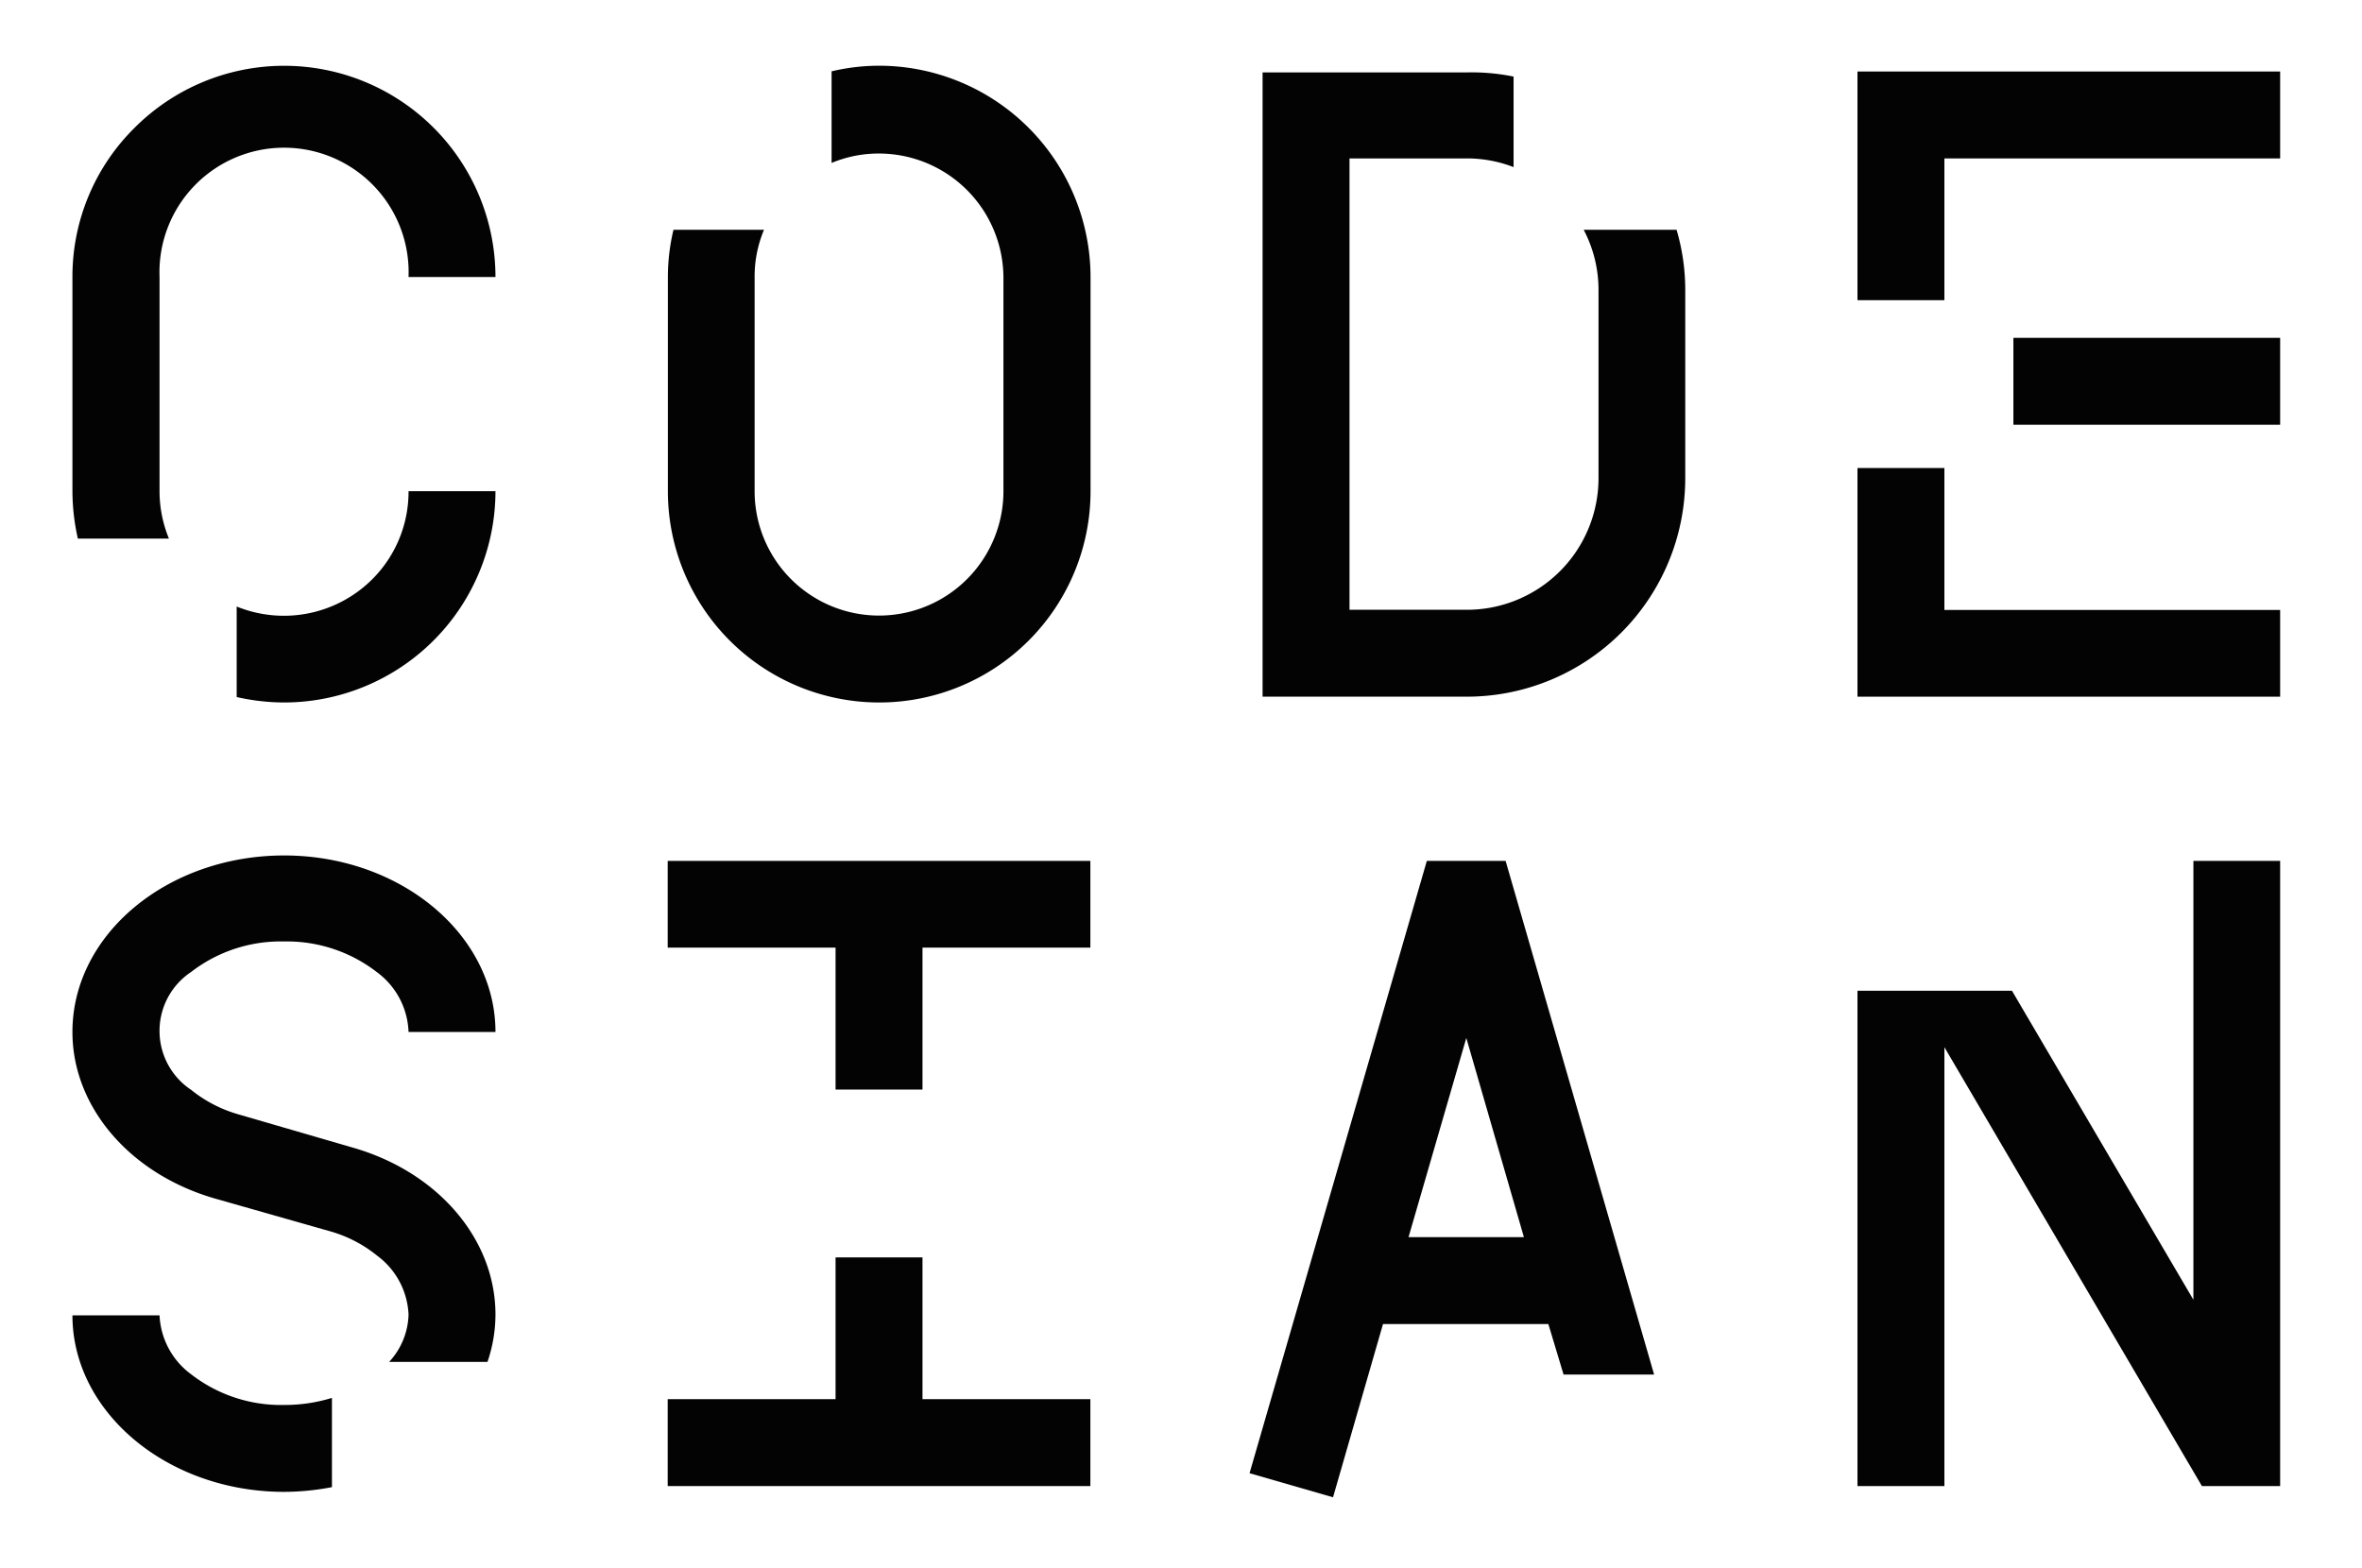
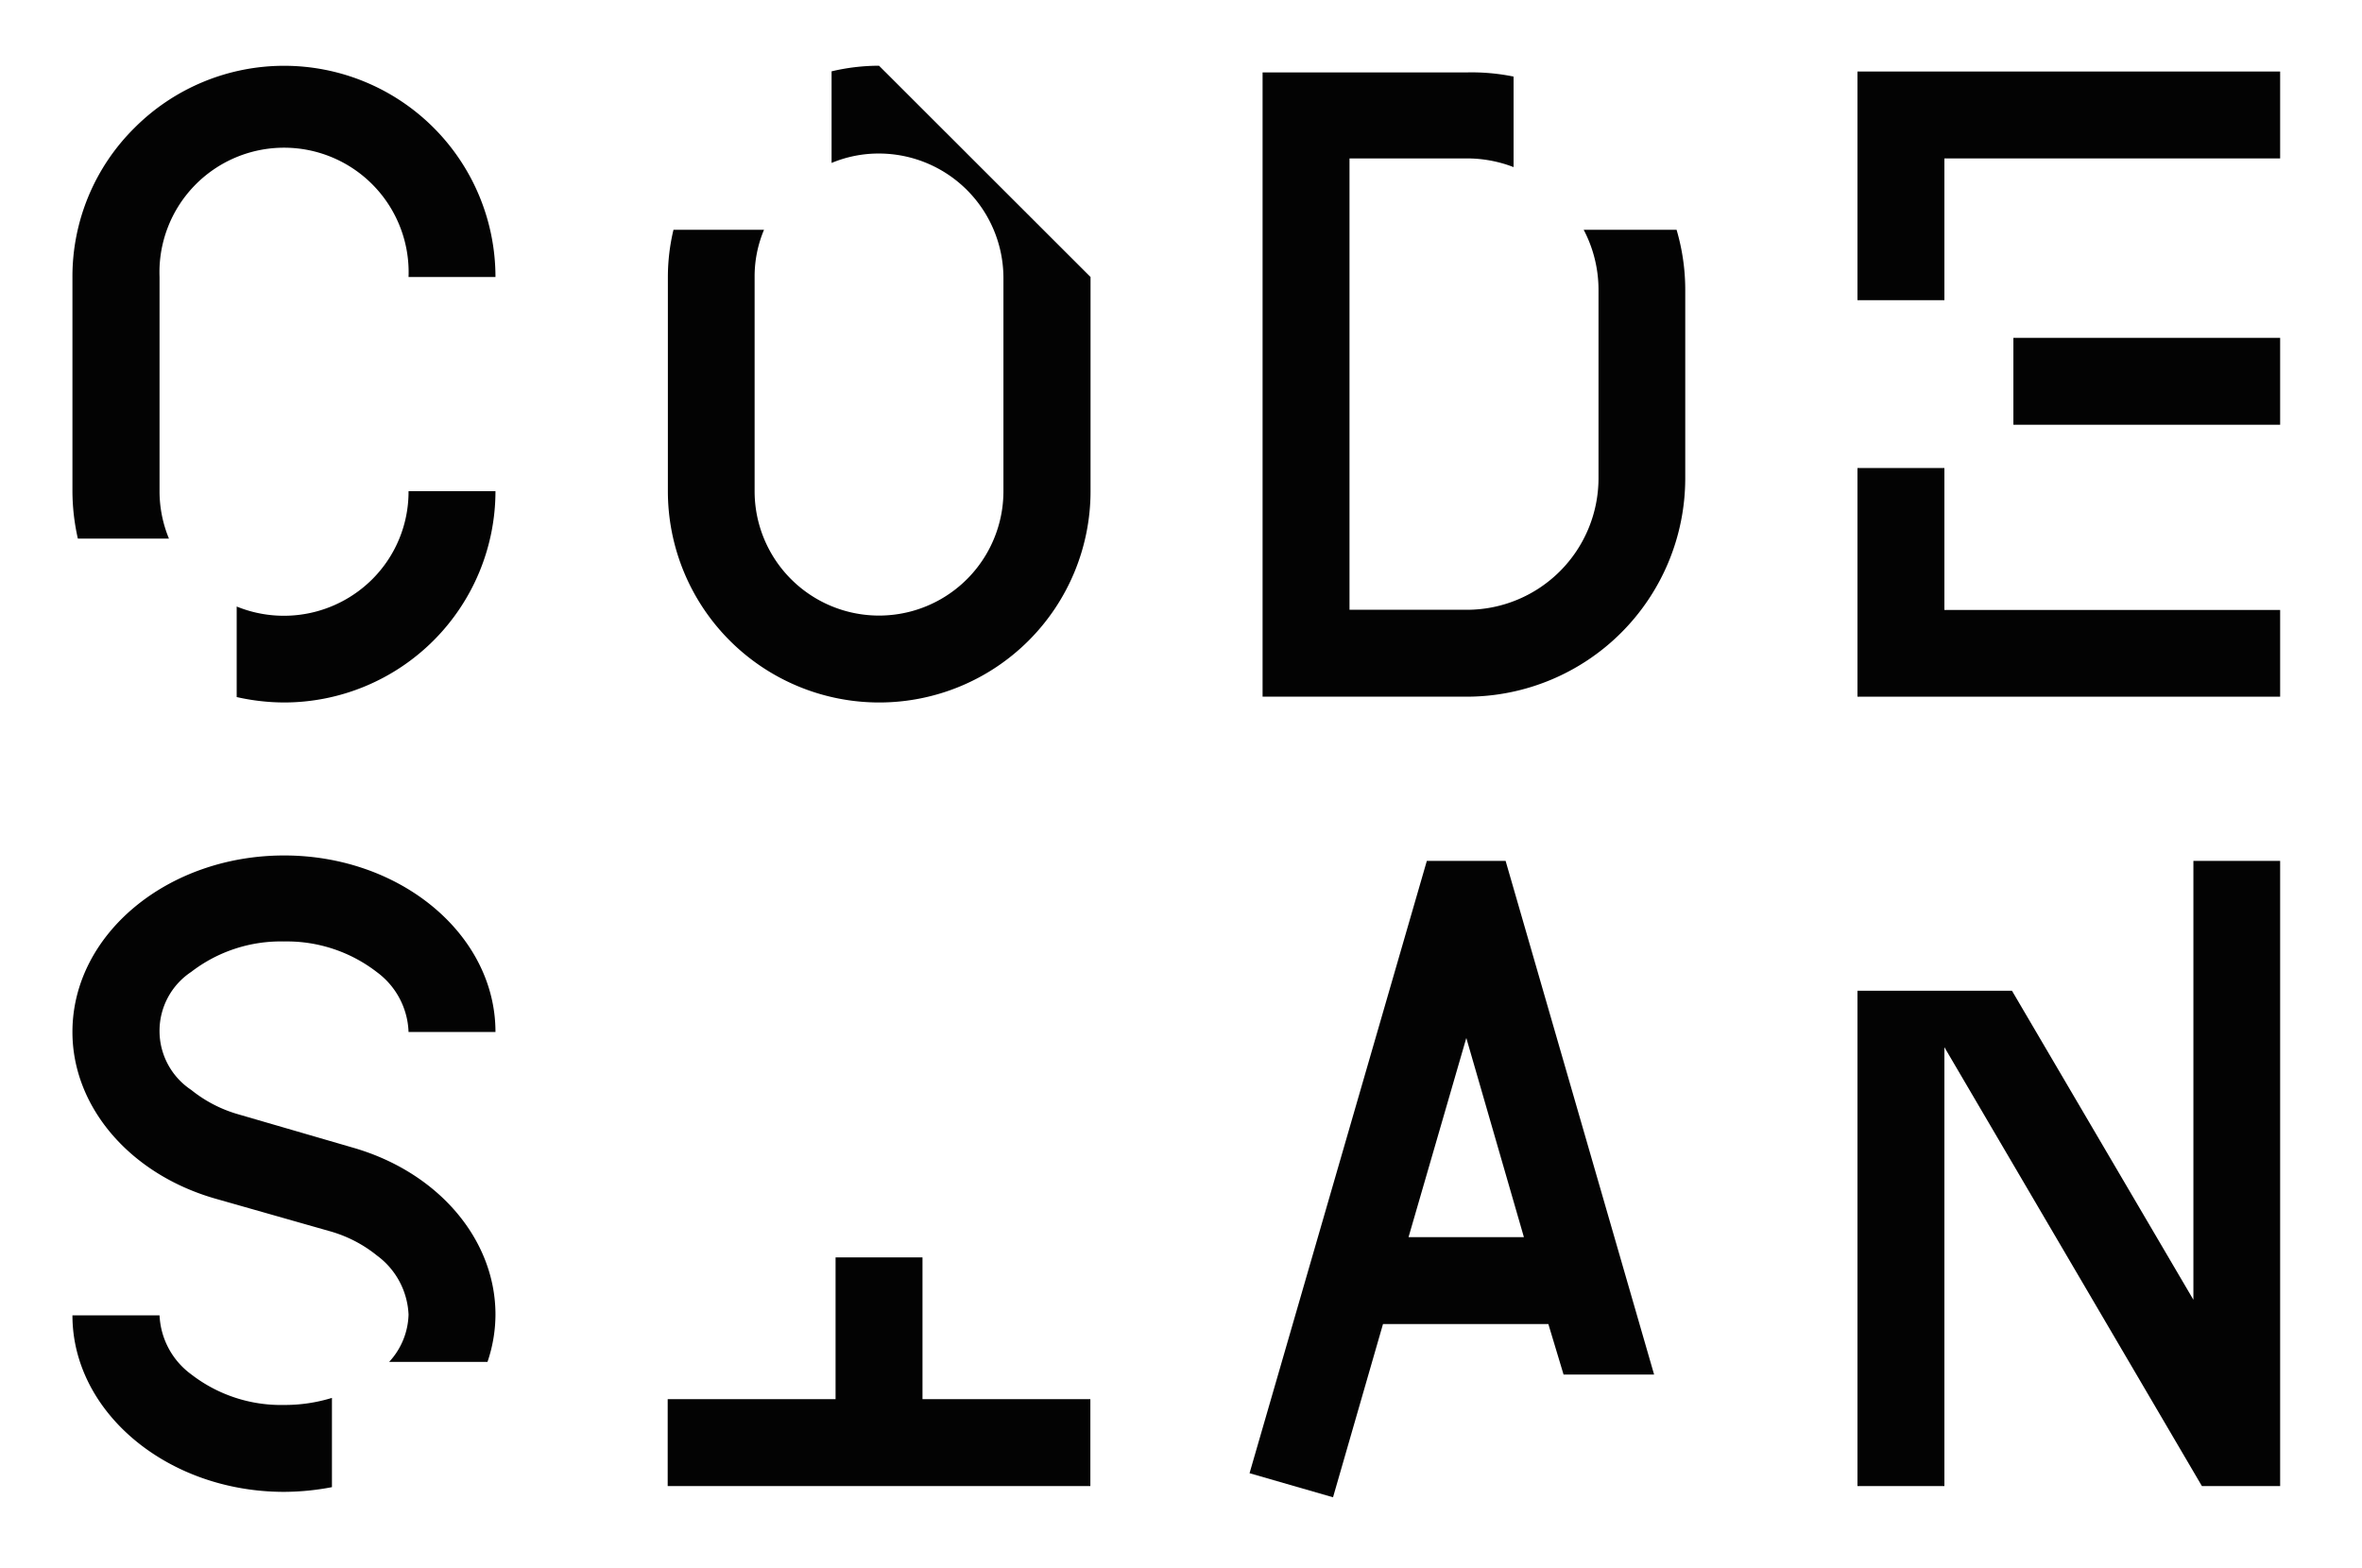
<svg xmlns="http://www.w3.org/2000/svg" id="Capa_1" data-name="Capa 1" viewBox="0 0 130.43 86.61">
  <defs>
    <style>.cls-1{fill:#030303;}</style>
  </defs>
  <title>logo</title>
  <polygon class="cls-1" points="121.12 47.55 121.12 71.79 111.1 54.72 102.57 54.72 102.57 82.08 107.37 82.08 107.37 57.84 121.59 82.08 125.91 82.08 125.91 47.55 121.12 47.55" />
  <path class="cls-1" d="M9.33,29.75a6.84,6.84,0,0,1-.52-2.62V15.3a6.88,6.88,0,1,1,13.75,0h4.8A11.67,11.67,0,0,0,7.44,7.05,11.55,11.55,0,0,0,4,15.3V27.13a12,12,0,0,0,.3,2.62Z" />
  <path class="cls-1" d="M20.55,32a6.91,6.91,0,0,1-7.48,1.5v5a12,12,0,0,0,2.62.3A11.68,11.68,0,0,0,27.36,27.13h-4.8A6.83,6.83,0,0,1,20.55,32Z" />
  <path class="cls-1" d="M18.33,77.21a8.83,8.83,0,0,1-2.64.39,8.09,8.09,0,0,1-5.13-1.69,4.28,4.28,0,0,1-1.75-3.26H4C4,78,9.25,82.4,15.69,82.4a14.24,14.24,0,0,0,2.64-.26Z" />
  <path class="cls-1" d="M11.84,66.19,18.2,68a7.25,7.25,0,0,1,2.62,1.35,4.28,4.28,0,0,1,1.74,3.26,4,4,0,0,1-1.07,2.61h5.43a8.17,8.17,0,0,0,.44-2.61c0-4.15-3.15-7.85-7.83-9.21l-6.36-1.85a7.36,7.36,0,0,1-2.61-1.35,3.91,3.91,0,0,1,0-6.52A8.1,8.1,0,0,1,15.69,52a8.12,8.12,0,0,1,5.13,1.7A4.29,4.29,0,0,1,22.56,57h4.8c0-5.38-5.24-9.75-11.67-9.75S4,51.6,4,57C4,61.13,7.16,64.83,11.84,66.19Z" />
  <path class="cls-1" d="M86.34,75.92h5L83.14,47.55H78.79L69,81.37l4.61,1.33,2.76-9.57h9.13Zm-8.56-7.59,3.19-11,3.18,11Z" />
  <polygon class="cls-1" points="50.94 69.45 46.14 69.45 46.14 77.28 36.87 77.28 36.87 82.08 60.21 82.08 60.21 77.28 50.94 77.28 50.94 69.45" />
-   <polygon class="cls-1" points="36.87 47.55 36.87 52.34 46.14 52.34 46.14 60.18 50.94 60.18 50.94 52.34 60.21 52.34 60.21 47.55 36.87 47.55" />
-   <path class="cls-1" d="M48.54,3.63a11.38,11.38,0,0,0-2.62.31V9a6.73,6.73,0,0,1,2.62-.52,6.88,6.88,0,0,1,6.87,6.87V27.13a6.87,6.87,0,1,1-13.74,0V15.3a6.64,6.64,0,0,1,.52-2.61h-5a11.23,11.23,0,0,0-.31,2.61V27.13a11.67,11.67,0,0,0,23.34,0V15.3A11.69,11.69,0,0,0,48.54,3.63Z" />
+   <path class="cls-1" d="M48.54,3.63a11.38,11.38,0,0,0-2.62.31V9a6.73,6.73,0,0,1,2.62-.52,6.88,6.88,0,0,1,6.87,6.87V27.13a6.87,6.87,0,1,1-13.74,0V15.3a6.64,6.64,0,0,1,.52-2.61h-5a11.23,11.23,0,0,0-.31,2.61V27.13a11.67,11.67,0,0,0,23.34,0V15.3Z" />
  <path class="cls-1" d="M92.58,12.69H87.45A7.12,7.12,0,0,1,88.27,16V26.42A7.27,7.27,0,0,1,81,33.68H74.52V8.75H81a7.13,7.13,0,0,1,2.58.48v-5A11.53,11.53,0,0,0,81,4H69.72V38.48H81A12.07,12.07,0,0,0,93.06,26.42V16A11.74,11.74,0,0,0,92.58,12.69Z" />
  <polygon class="cls-1" points="107.37 25.85 102.57 25.85 102.57 38.48 125.91 38.48 125.91 33.69 107.37 33.69 107.37 25.85" />
  <rect class="cls-1" x="111.18" y="18.66" width="14.73" height="4.8" />
  <polygon class="cls-1" points="102.57 3.95 102.57 16.58 107.37 16.58 107.37 8.75 125.91 8.75 125.91 3.95 102.57 3.95" />
</svg>